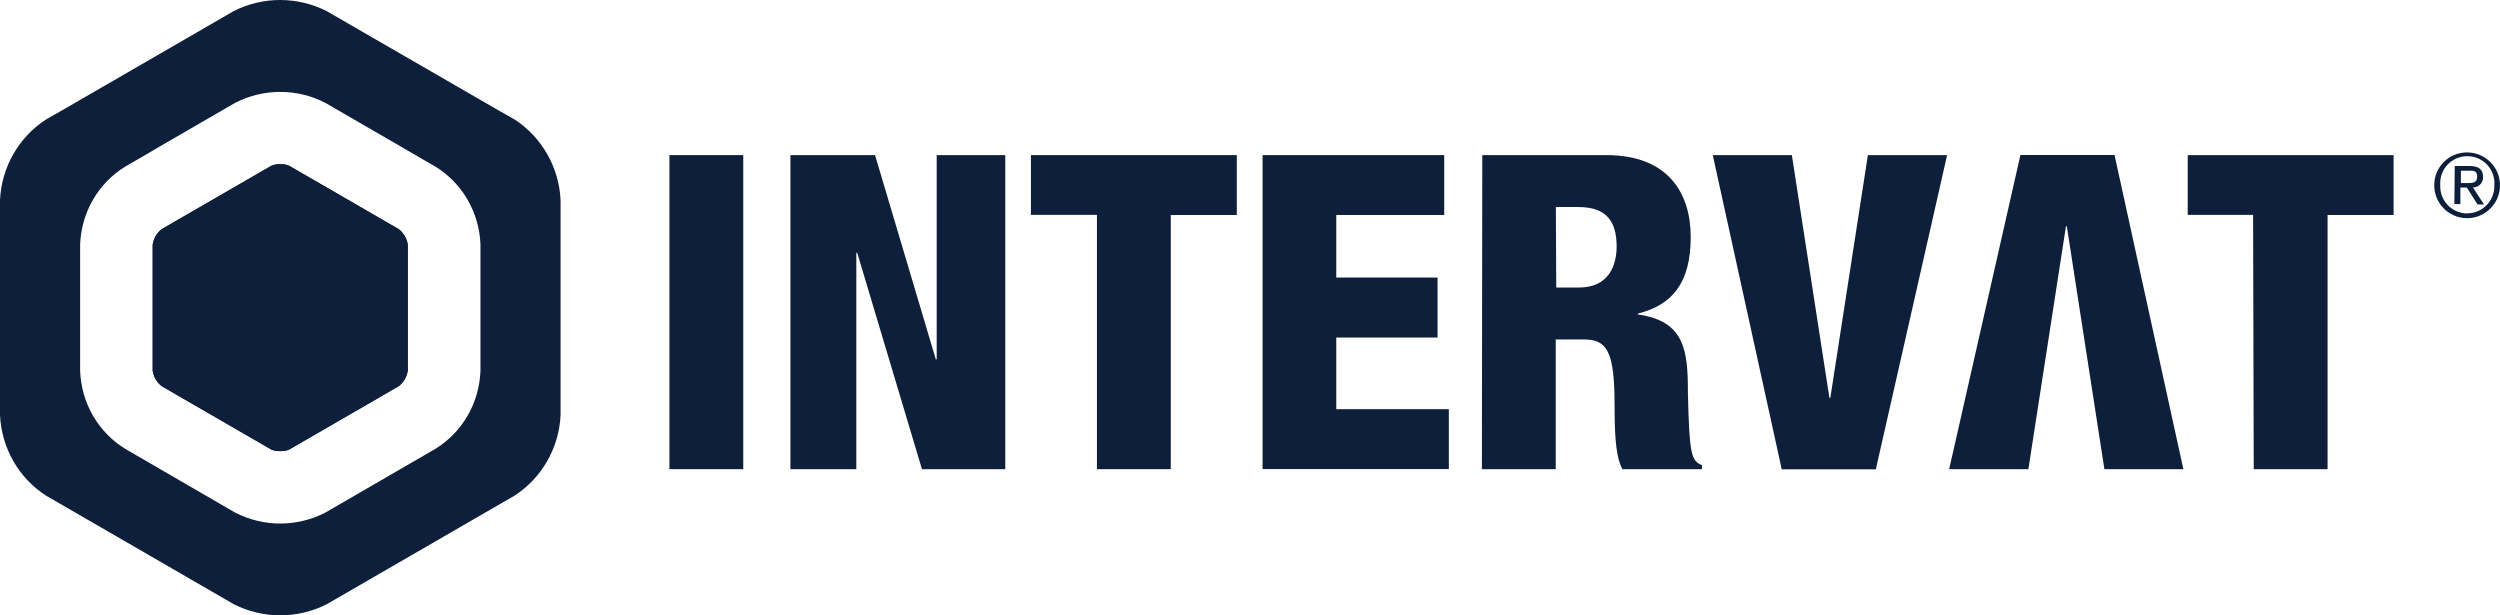
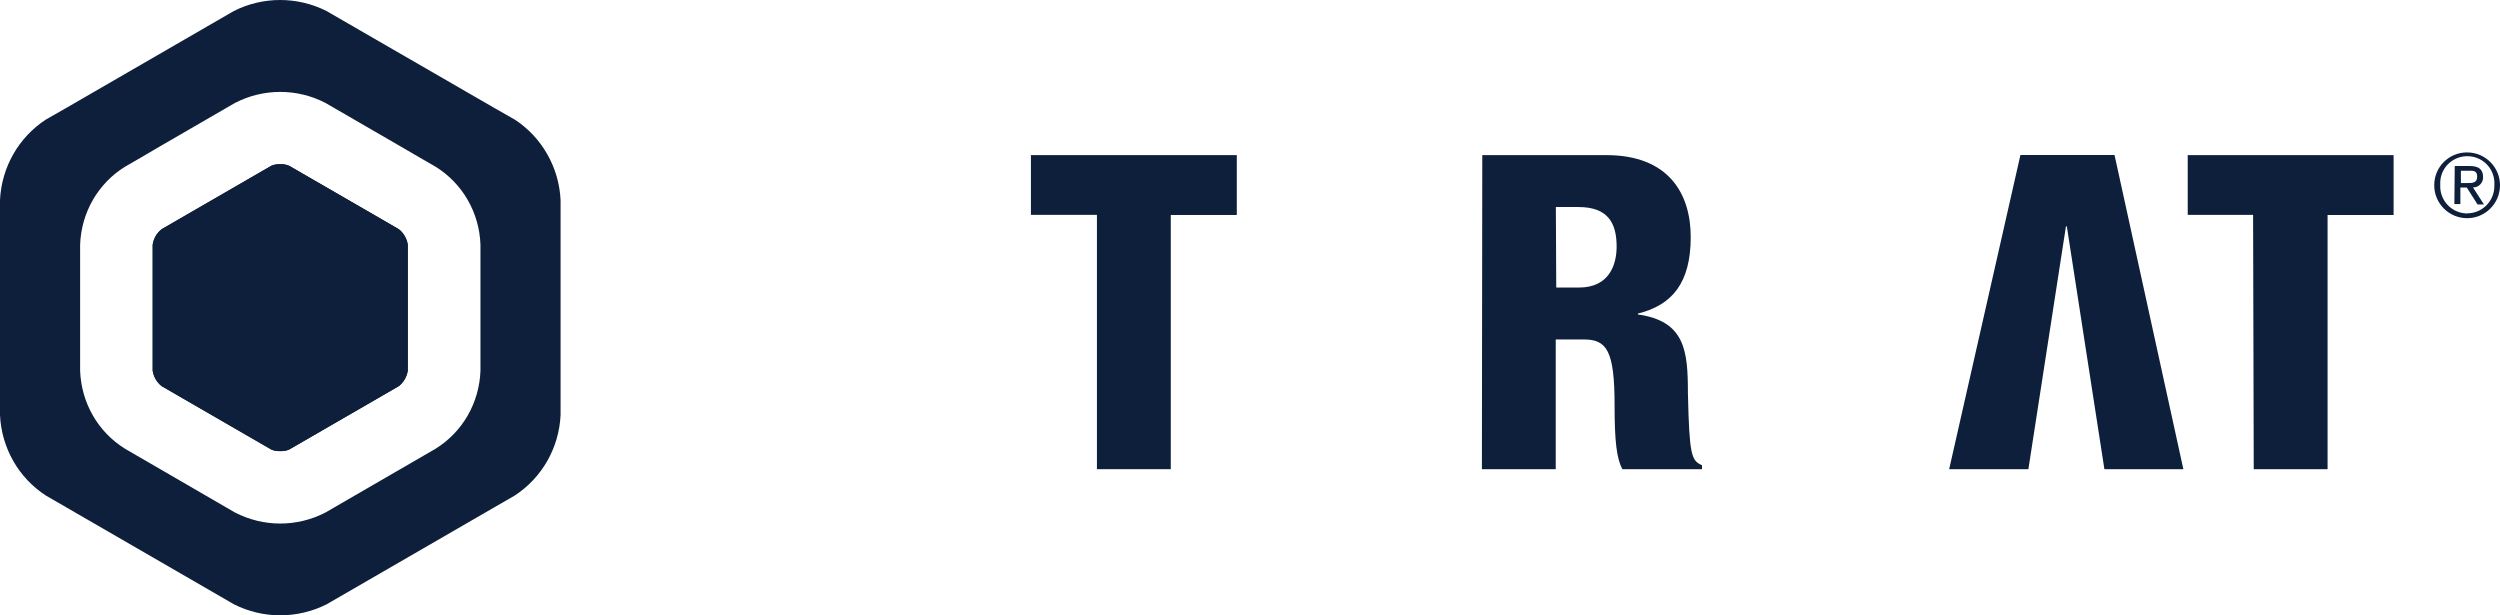
<svg xmlns="http://www.w3.org/2000/svg" id="Layer_1" width="195.02" height="48" viewBox="0 0 195.02 48">
  <defs>
    <style>.cls-1{fill:#0e1f3b;}</style>
  </defs>
-   <path class="cls-1" d="M52.22,12.1h5.76v24.5h-5.76V12.1Z" />
-   <path class="cls-1" d="M61.66,12.1h6.6l4.74,15.93h.07v-15.93h5.35v24.5h-6.5l-5.05-16.88h-.07v16.88h-5.14V12.1Z" />
  <path class="cls-1" d="M85.57,16.76h-5.15v-4.66h16.06v4.67h-5.15v19.83h-5.76v-19.84Z" />
-   <path class="cls-1" d="M98.49,12.1h14.17v4.67h-8.42v4.88h7.9v4.68h-7.9v5.59h8.78v4.67h-14.53V12.1Z" />
  <path class="cls-1" d="M115.63,12.1h9.67c4.88,0,6.59,3.02,6.59,6.39,0,3.57-1.44,5.31-4.12,5.97v.07c3.67.52,3.9,2.82,3.9,6.1.11,4.88.27,5.31,1.1,5.66v.31h-6.21c-.45-.83-.61-2.19-.61-4.97,0-4.25-.59-5.15-2.4-5.15h-2.19v10.12h-5.76l.03-24.5ZM121.4,22.43h1.78c2.33,0,2.93-1.75,2.93-3.19,0-1.85-.68-3.09-2.98-3.09h-1.76l.03,6.28Z" />
-   <path class="cls-1" d="M133.6,12.1h6.18l2.93,18.94h.07l2.93-18.94h6.18l-5.56,24.51h-7.34l-5.38-24.51Z" />
-   <path class="cls-1" d="M170.33,36.6h-6.17l-2.93-18.94h-.07l-2.93,18.94h-6.18l5.56-24.51h7.34l5.37,24.51Z" />
+   <path class="cls-1" d="M170.33,36.6h-6.17l-2.93-18.94h-.07l-2.93,18.94h-6.18l5.56-24.51h7.34l5.37,24.51" />
  <path class="cls-1" d="M175.76,16.76h-5.1v-4.66h16.06v4.67h-5.15v19.83h-5.76l-.05-19.84Z" />
  <path class="cls-1" d="M192.47,11.89c1.42.01,2.56,1.17,2.55,2.58-.01,1.42-1.17,2.56-2.58,2.55-1.42-.01-2.56-1.17-2.55-2.58,0-1.41,1.14-2.55,2.55-2.55.01,0,.03,0,.04,0ZM192.47,16.64c1.17,0,2.11-.96,2.11-2.12,0-.03,0-.05,0-.08.08-1.17-.8-2.18-1.97-2.25-1.17-.08-2.18.8-2.25,1.97,0,.1,0,.19,0,.29-.05,1.17.86,2.15,2.03,2.2.03,0,.06,0,.09,0ZM191.5,12.95h1.16c.71,0,1.04.28,1.04.86.02.42-.31.79-.73.81-.02,0-.04,0-.06,0l.86,1.33h-.5l-.84-1.32h-.5v1.29h-.47l.03-2.96ZM191.96,14.28h.49c.41,0,.79,0,.79-.5s-.34-.46-.66-.46h-.61v.96Z" />
  <path class="cls-1" d="M31.81,19.08v9.84c-.08.48-.32.9-.7,1.2l-1.26.73-7.3,4.22c-.21.09-.45.13-.69.12-.24.01-.48-.03-.69-.12l-7.3-4.22-1.26-.73c-.38-.3-.62-.72-.7-1.2v-9.84c.08-.48.32-.9.7-1.2l1.26-.73,7.3-4.22c.21-.09.45-.13.69-.12.24-.01.48.03.69.12l7.3,4.22,1.26.73c.38.3.62.72.7,1.2Z" />
  <path class="cls-1" d="M40.12,9.31l-1.56-.89L25.47.86c-1.13-.57-2.37-.86-3.62-.86s-2.48.29-3.61.86l-13.09,7.57-1.56.89C1.45,10.71.12,13.05,0,15.61v16.77c.12,2.56,1.45,4.91,3.6,6.29l1.56.9,13.09,7.57c1.13.57,2.37.86,3.61.86s2.49-.29,3.62-.86l13.09-7.57,1.56-.9c2.14-1.38,3.48-3.73,3.6-6.29V15.61c-.12-2.56-1.46-4.91-3.6-6.3ZM37.48,28.92c-.09,2.5-1.39,4.78-3.51,6.09l-8.58,4.97c-1.1.57-2.31.86-3.53.86s-2.42-.29-3.53-.86l-8.57-4.97c-2.12-1.31-3.42-3.59-3.51-6.09v-9.84c.09-2.49,1.39-4.77,3.51-6.08l1.18-.68,1.5-.88,5.89-3.41c1.11-.57,2.31-.86,3.53-.86s2.43.29,3.53.86l5.89,3.41,1.51.88,1.18.68c2.12,1.31,3.42,3.59,3.51,6.08v9.84Z" />
  <path class="cls-1" d="M31.81,19.08v9.84c-.08.48-.32.9-.7,1.2l-1.26.73-7.3,4.22c-.21.09-.45.13-.69.12-.24.01-.48-.03-.69-.12l-7.3-4.22-1.26-.73c-.38-.3-.62-.72-.7-1.2v-9.84c.08-.48.32-.9.7-1.2l1.26-.73,7.3-4.22c.21-.09.45-.13.69-.12.24-.01.48.03.69.12l7.3,4.22,1.26.73c.38.3.62.72.7,1.2Z" />
</svg>